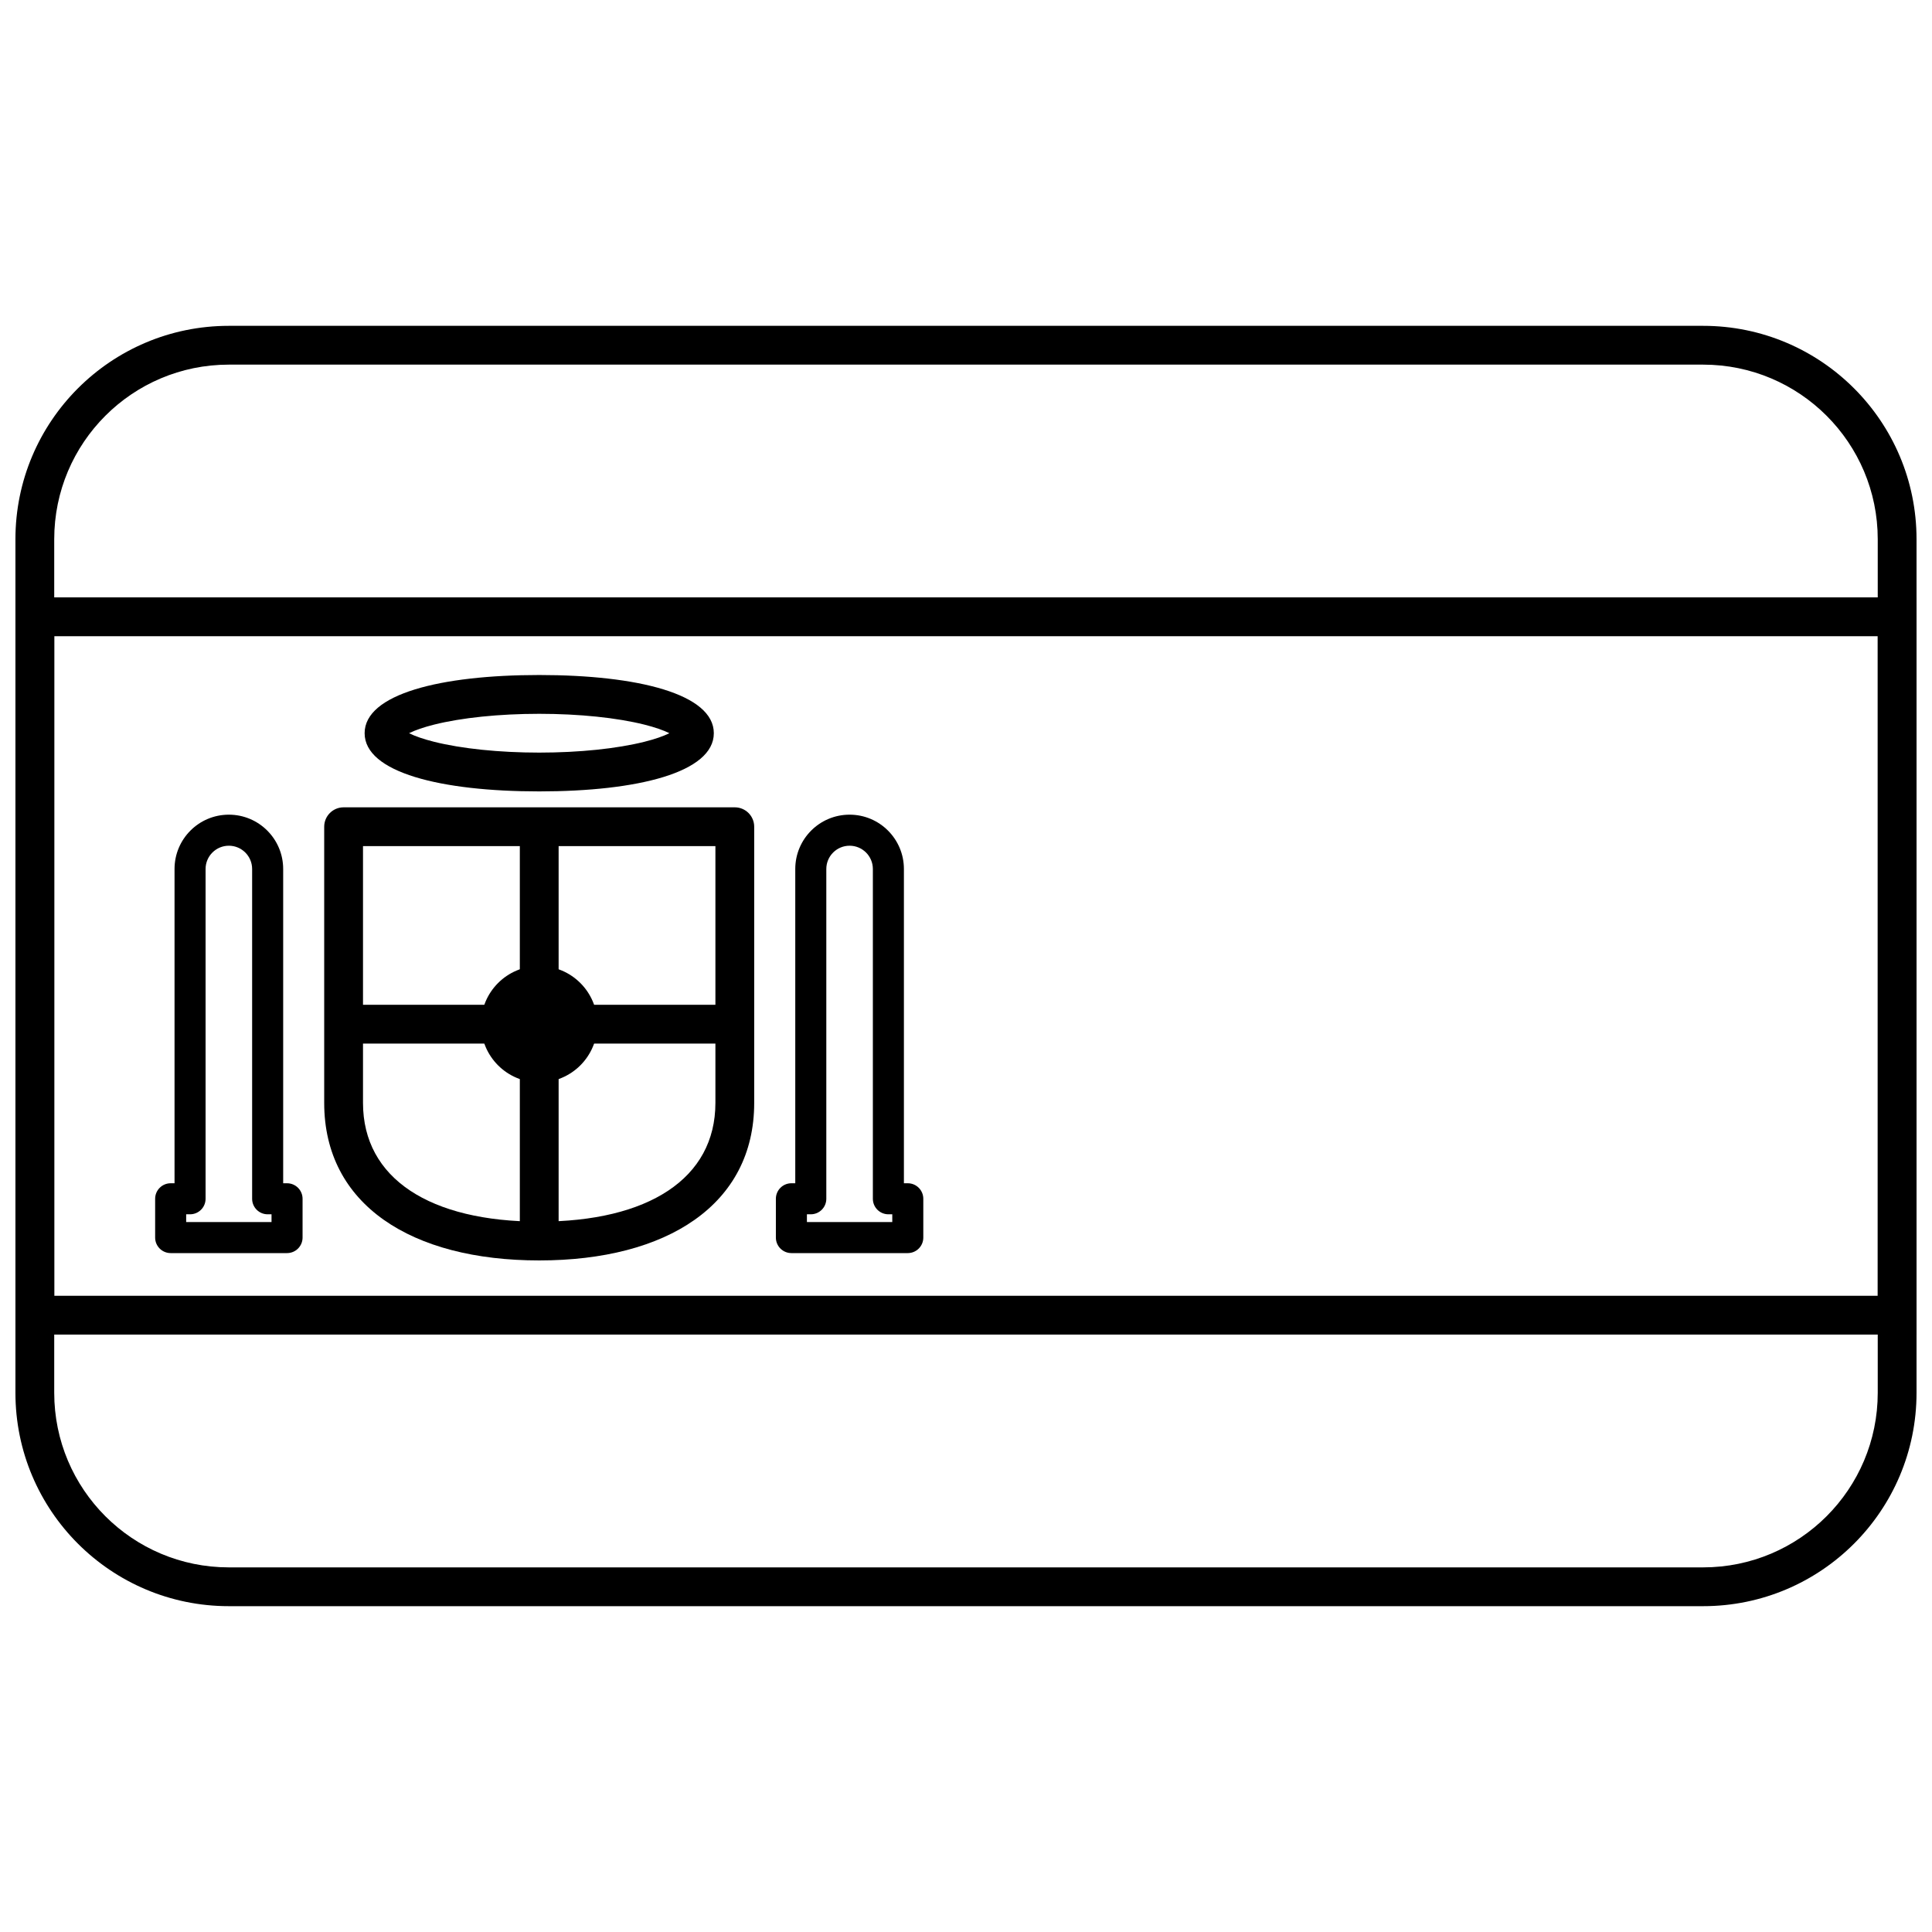
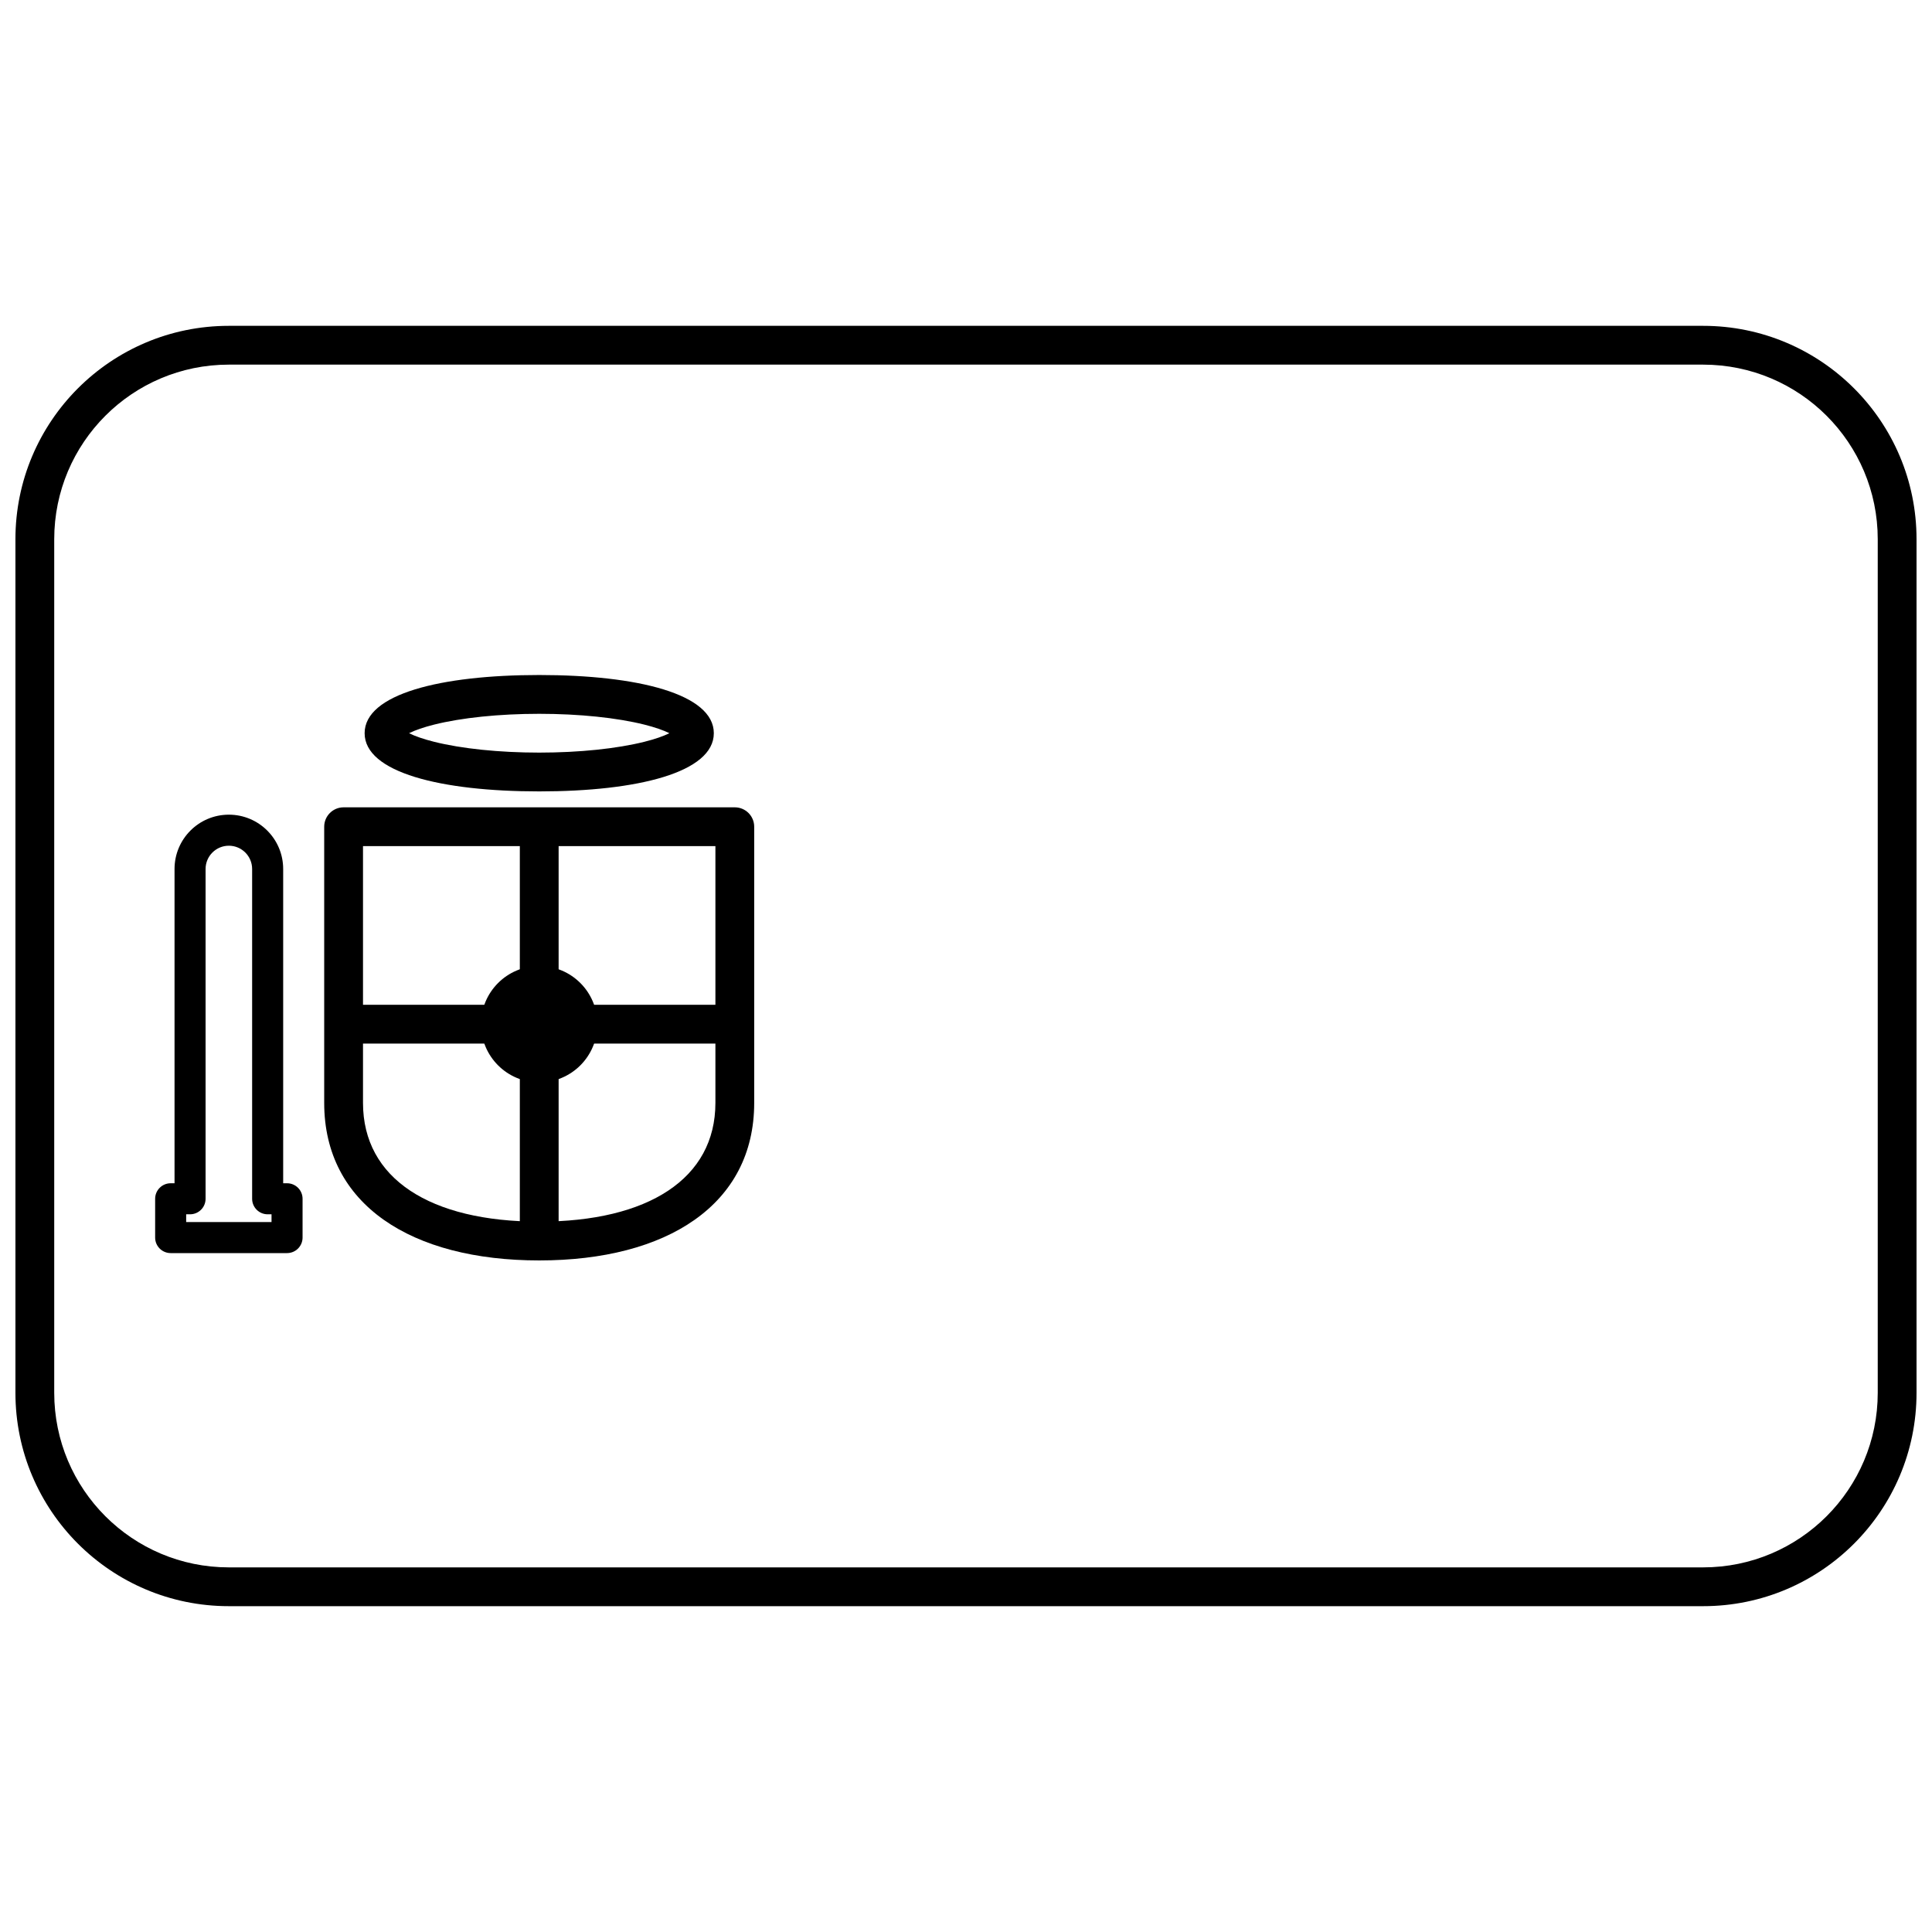
<svg xmlns="http://www.w3.org/2000/svg" width="800px" height="800px" version="1.1" viewBox="144 144 512 512">
  <defs>
    <clipPath id="b">
-       <path d="m148.09 230h503.81v340h-503.81z" />
+       <path d="m148.09 230h503.81v340h-503.81" />
    </clipPath>
    <clipPath id="a">
      <path d="m148.09 302h503.81v196h-503.81z" />
    </clipPath>
  </defs>
  <g clip-path="url(#b)">
    <path d="m204.64 240.63c-25.555 0-46.27 20.715-46.27 46.27v226.2c0 25.555 20.715 46.27 46.27 46.27h390.71c25.555 0 46.27-20.715 46.27-46.27v-226.2c0-25.555-20.715-46.27-46.27-46.27zm0-10.281h390.71c31.234 0 56.551 25.32 56.551 56.551v226.2c0 31.234-25.316 56.551-56.551 56.551h-390.71c-31.234 0-56.551-25.316-56.551-56.551v-226.2c0-31.23 25.316-56.551 56.551-56.551z" />
  </g>
  <g clip-path="url(#a)">
-     <path d="m158.38 487.39v-174.79h483.25v174.79zm493.53 10.281v-195.36h-503.81v195.36z" />
-   </g>
+     </g>
  <path d="m214.93 465.8c-2.273 0-4.113-1.84-4.113-4.109v-87.398c0-3.406-2.762-6.168-6.168-6.168s-6.168 2.762-6.168 6.168v87.398c0 2.269-1.844 4.109-4.113 4.109h-1.031v2.059h22.621v-2.059zm-24.676-91.508c0-7.949 6.445-14.395 14.395-14.395s14.395 6.445 14.395 14.395v83.285h1.027c2.273 0 4.113 1.84 4.113 4.113v10.281c0 2.269-1.84 4.113-4.113 4.113h-30.844c-2.273 0-4.113-1.844-4.113-4.113v-10.281c0-2.273 1.84-4.113 4.113-4.113h1.027z" />
  <path d="m240.2 368.23v68.055c0 20.078 17.82 31.461 46.695 31.461s46.695-11.383 46.695-31.461v-68.055zm-5.141-10.281h103.67c2.84 0 5.141 2.301 5.141 5.141v73.195c0 26.969-23.129 41.742-56.977 41.742-33.848 0-56.977-14.773-56.977-41.742v-73.195c0-2.84 2.301-5.141 5.141-5.141z" />
  <path d="m281.76 358.87h10.281v113.1h-10.281z" />
  <path d="m235.49 420.56v-10.281h102.82v10.281z" />
-   <path d="m379.43 465.8c-2.269 0-4.113-1.84-4.113-4.109v-87.398c0-3.406-2.762-6.168-6.168-6.168s-6.168 2.762-6.168 6.168v87.398c0 2.269-1.84 4.109-4.113 4.109h-1.027v2.059h22.621v-2.059zm-24.676-91.508c0-7.949 6.445-14.395 14.395-14.395 7.949 0 14.395 6.445 14.395 14.395v83.285h1.027c2.273 0 4.113 1.84 4.113 4.113v10.281c0 2.269-1.84 4.113-4.113 4.113h-30.844c-2.273 0-4.113-1.844-4.113-4.113v-10.281c0-2.273 1.84-4.113 4.113-4.113h1.027z" />
  <path d="m286.9 353.73c-26.129 0-46.27-5.035-46.27-15.422 0-10.391 20.141-15.422 46.27-15.422 26.129 0 46.27 5.031 46.27 15.422 0 10.387-20.141 15.422-46.27 15.422zm-27.836-13.141c7.223 1.805 17.176 2.859 27.836 2.859 10.66 0 20.613-1.055 27.836-2.859 2.805-0.703 5.074-1.488 6.66-2.281-1.586-0.793-3.856-1.582-6.66-2.285-7.223-1.805-17.176-2.856-27.836-2.856-10.66 0-20.613 1.051-27.836 2.856-2.805 0.703-5.074 1.492-6.66 2.285 1.586 0.793 3.856 1.578 6.66 2.281z" />
  <path d="m302.32 415.42c0 8.516-6.902 15.422-15.422 15.422-8.52 0-15.422-6.906-15.422-15.422 0-8.52 6.902-15.422 15.422-15.422 8.52 0 15.422 6.902 15.422 15.422" />
</svg>